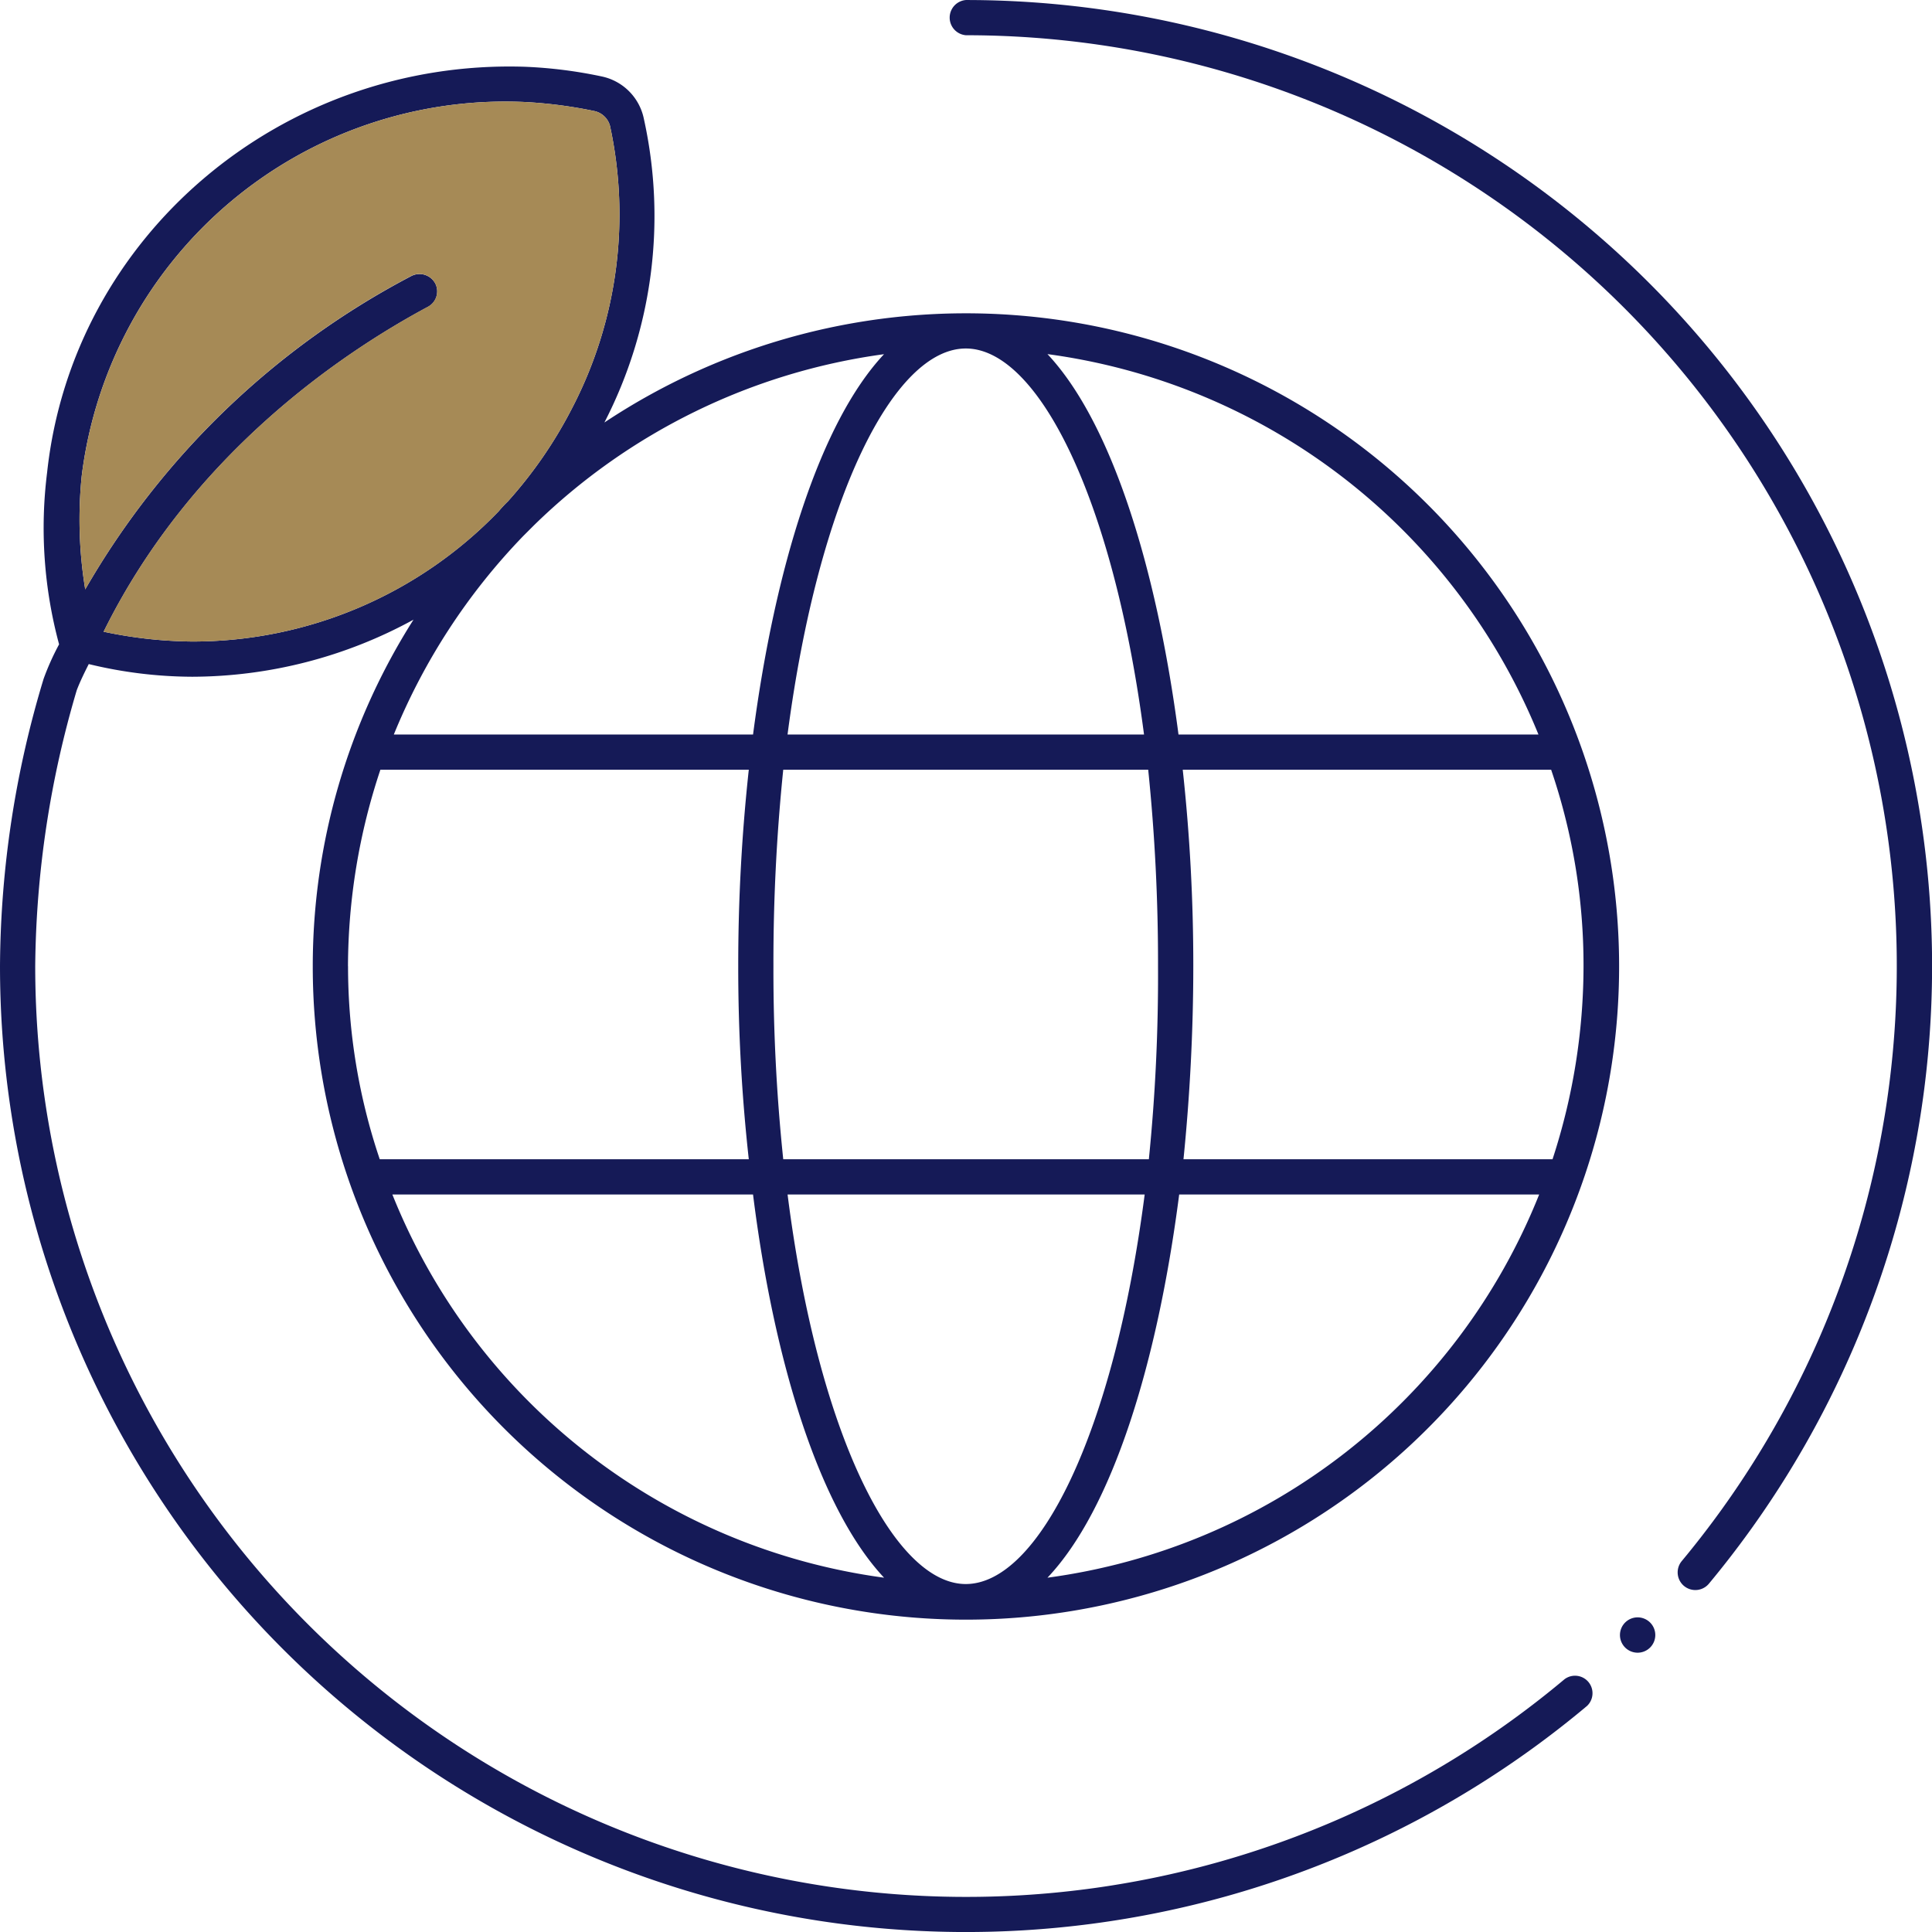
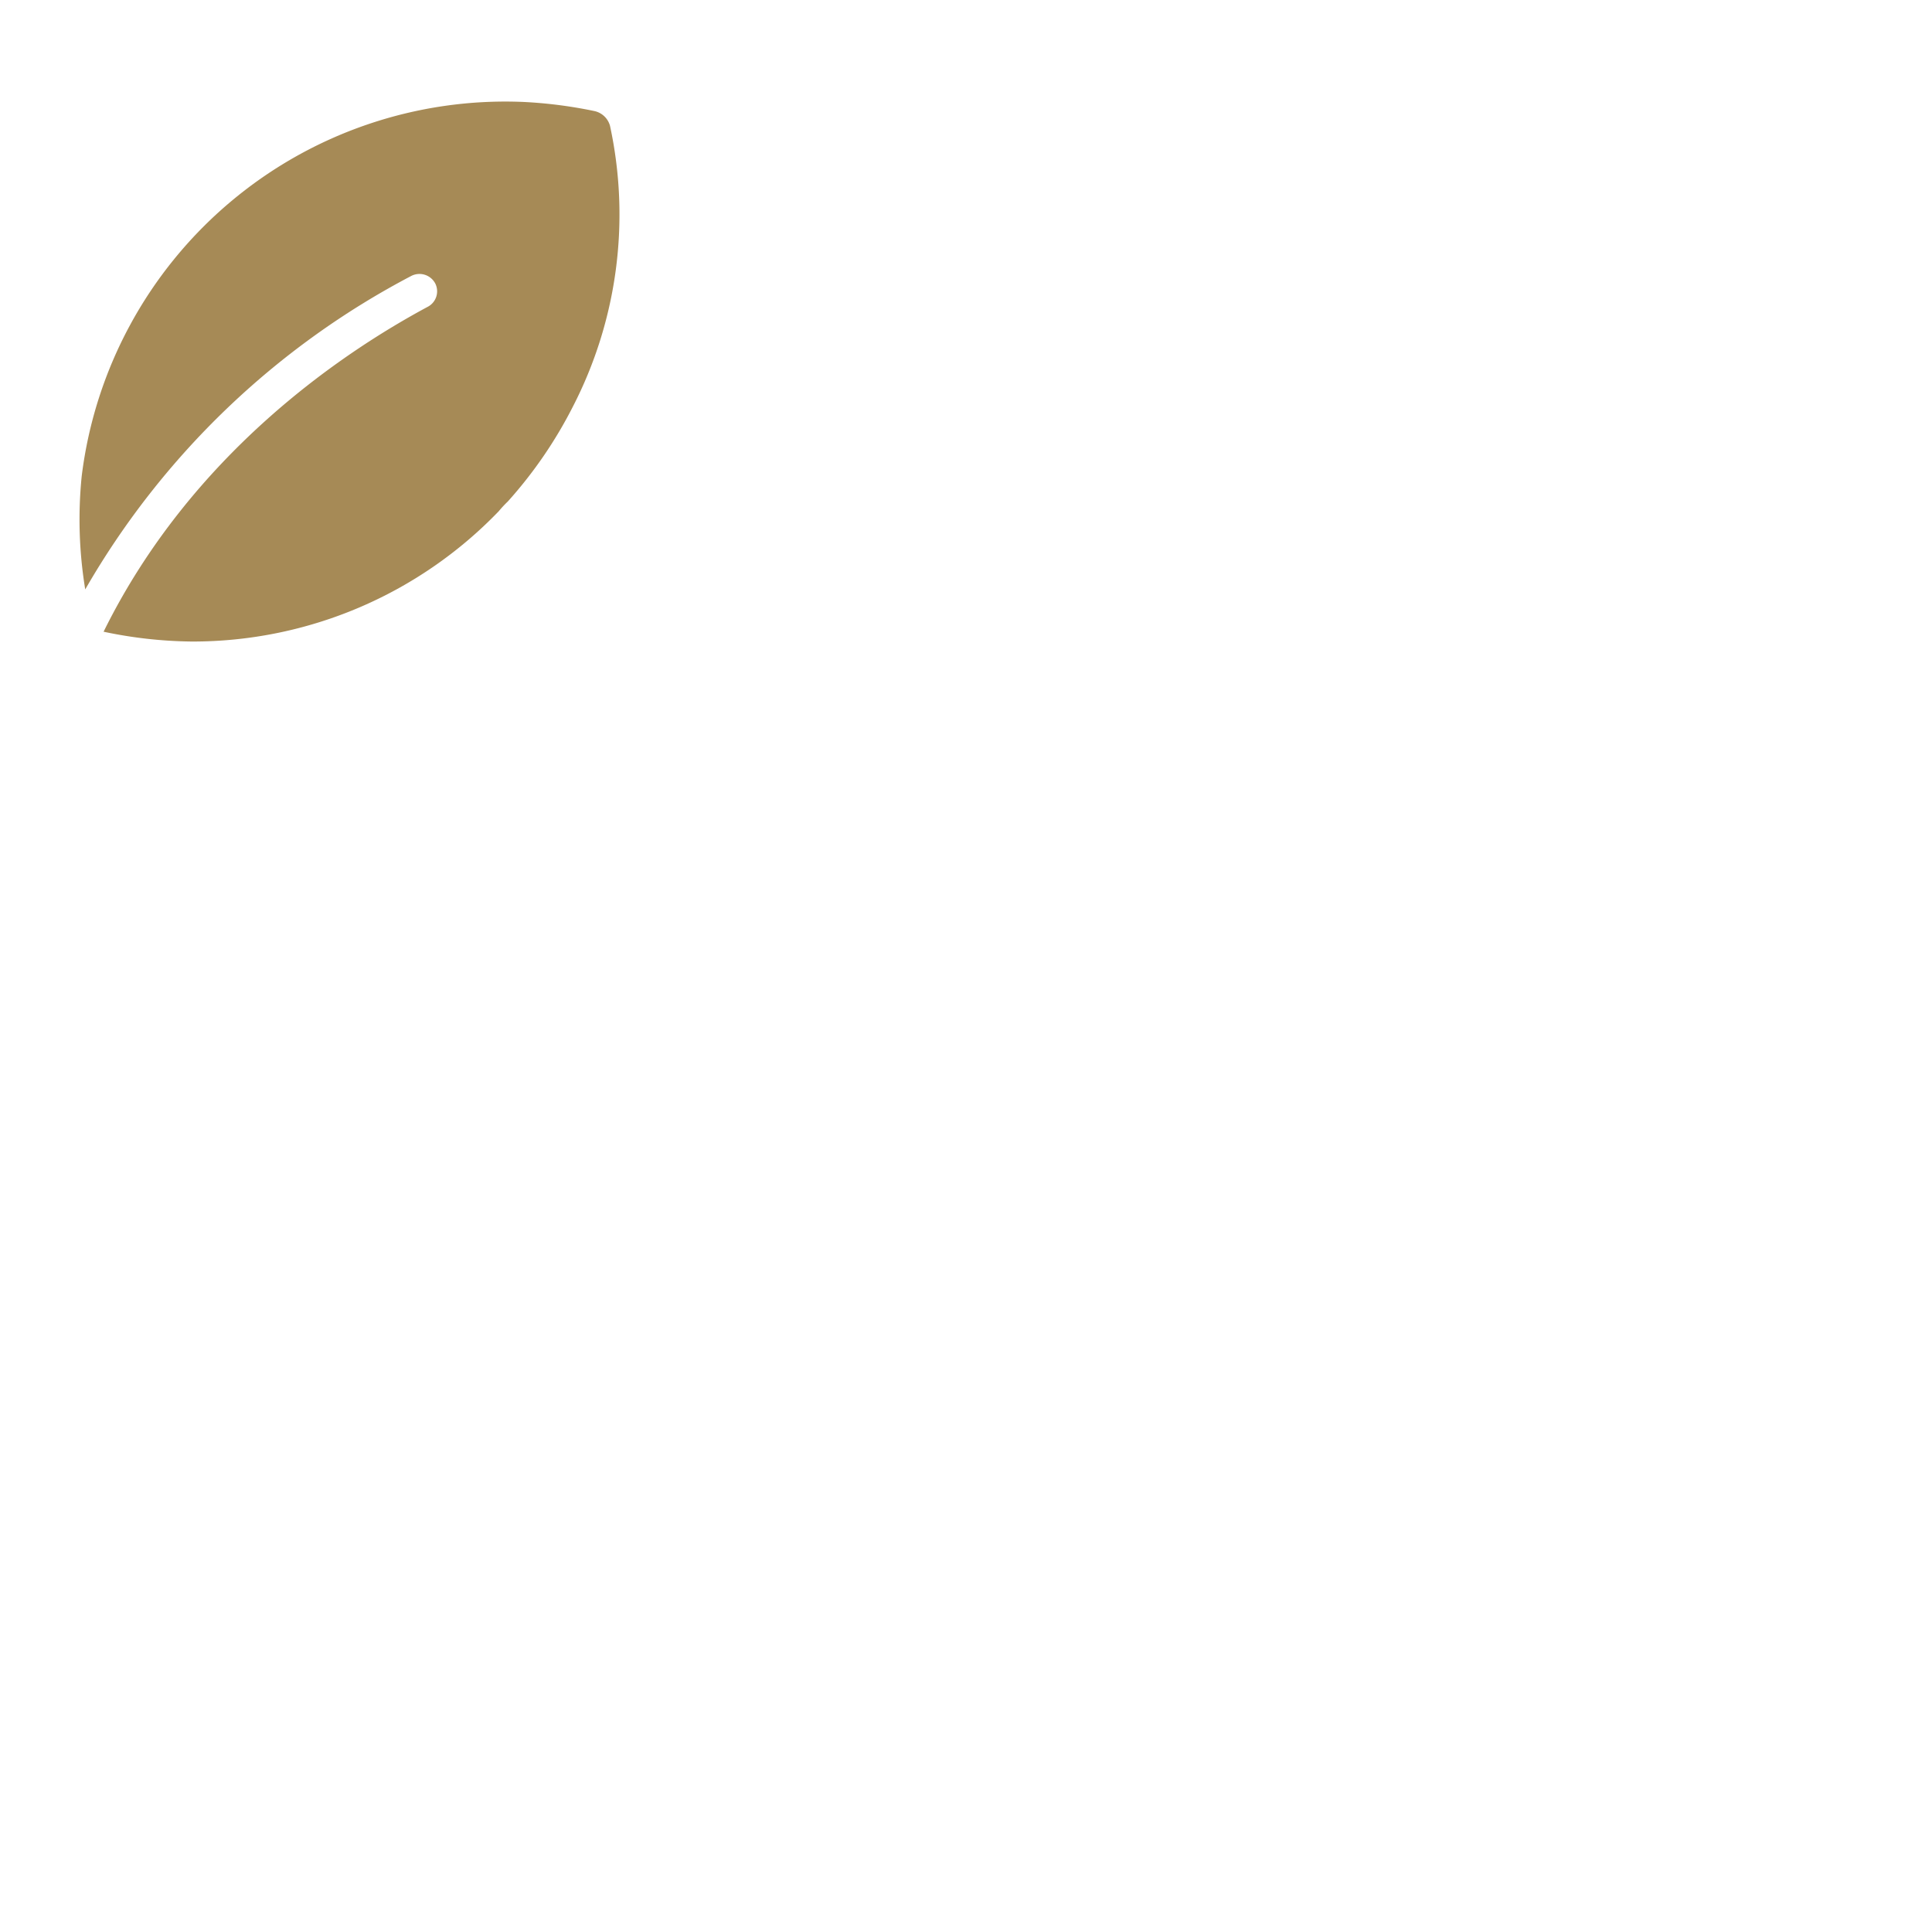
<svg xmlns="http://www.w3.org/2000/svg" width="98.42" height="98.42" viewBox="0 0 98.42 98.42">
  <defs>
    <clipPath id="clip-path">
      <rect id="Rettangolo_839" data-name="Rettangolo 839" width="98.42" height="98.42" fill="none" />
    </clipPath>
  </defs>
  <g id="Raggruppa_837" data-name="Raggruppa 837" transform="translate(0 0)">
    <g id="Raggruppa_836" data-name="Raggruppa 836" transform="translate(0 0)" clip-path="url(#clip-path)">
-       <path id="Tracciato_582" data-name="Tracciato 582" d="M23.261,23.223a.9.9,0,1,0,1.27,0,.9.9,0,0,0-1.27,0" transform="translate(59.528 59.431)" fill="#151a57" />
-       <path id="Tracciato_583" data-name="Tracciato 583" d="M14.359,0a.9.9,0,0,0,0,1.794A47.417,47.417,0,0,1,50.814,79.538.9.9,0,0,0,52.2,80.686,49.214,49.214,0,0,0,14.359,0" transform="translate(34.846 0.001)" fill="#151a57" />
-       <path id="Tracciato_584" data-name="Tracciato 584" d="M79.7,83.1A47.428,47.428,0,0,1,1.794,46.78,50.87,50.87,0,0,1,3.911,32.714c.179-.466.395-.9.61-1.328a22.59,22.59,0,0,0,5.275.646,23.6,23.6,0,0,0,11.268-2.907A32.914,32.914,0,0,0,15.933,46.78a33.274,33.274,0,1,0,14.856-27.7A22.955,22.955,0,0,0,32.8,3.611a2.772,2.772,0,0,0-2.117-2.153,23.27,23.27,0,0,0-3.947-.5C14.354.561,3.7,9.568,2.4,21.625a22.726,22.726,0,0,0,.61,8.756,13.068,13.068,0,0,0-.789,1.758A51.262,51.262,0,0,0,0,46.78,49.209,49.209,0,0,0,80.848,84.459.891.891,0,0,0,79.7,83.1M17.727,46.78a31.824,31.824,0,0,1,1.651-10.012H38.145a92.093,92.093,0,0,0-.538,10.012,88.813,88.813,0,0,0,.538,9.832h-18.8a30.7,30.7,0,0,1-1.615-9.832m2.261,11.627H38.361c1.077,8.612,3.409,16.04,6.675,19.521A31.511,31.511,0,0,1,19.988,58.407M39.4,46.78a96.265,96.265,0,0,1,.5-10.012H58.492a96.265,96.265,0,0,1,.5,10.012,93.172,93.172,0,0,1-.467,9.832H39.9a92.734,92.734,0,0,1-.5-9.832m9.8,31.471c-3.66,0-7.536-7.643-9.079-19.844H58.312c-1.579,12.2-5.419,19.844-9.115,19.844m4.163-.323c3.3-3.481,5.6-10.909,6.71-19.521H78.408A31.459,31.459,0,0,1,53.36,77.928M80.668,46.78a31.7,31.7,0,0,1-1.579,9.832h-18.8c.323-3.194.5-6.531.5-9.832a92.094,92.094,0,0,0-.538-10.012H79.018A30.832,30.832,0,0,1,80.668,46.78m-2.3-11.806H60.035c-1.112-8.5-3.409-15.9-6.675-19.378A31.538,31.538,0,0,1,78.372,34.974M49.2,15.31c3.66,0,7.5,7.572,9.079,19.665H40.119C41.7,22.881,45.537,15.31,49.2,15.31m-4.163.287c-3.265,3.481-5.562,10.873-6.675,19.378h-18.3a31.848,31.848,0,0,1,6.6-10.119l.538-.538A31.589,31.589,0,0,1,45.035,15.6M4.163,21.8A21.747,21.747,0,0,1,26.662,2.75a23.249,23.249,0,0,1,3.624.466,1.054,1.054,0,0,1,.789.754,21.381,21.381,0,0,1-1.9,14.318,22.409,22.409,0,0,1-3.3,4.809,5.958,5.958,0,0,0-.466.5A21.637,21.637,0,0,1,9.8,30.238a22.652,22.652,0,0,1-4.521-.5c4.45-9.007,12.093-14.174,16.507-16.543a.89.89,0,0,0,.395-1.184.91.91,0,0,0-1.22-.395A41.275,41.275,0,0,0,4.342,27.582,21.968,21.968,0,0,1,4.163,21.8" transform="translate(0 2.443)" fill="#151a57" />
      <path id="Tracciato_585" data-name="Tracciato 585" d="M26.253,17a22.409,22.409,0,0,1-3.3,4.809,5.958,5.958,0,0,0-.466.5,21.637,21.637,0,0,1-15.61,6.639,22.653,22.653,0,0,1-4.521-.5C6.8,19.438,14.447,14.271,18.861,11.9a.89.89,0,0,0,.395-1.184.91.91,0,0,0-1.22-.395A41.275,41.275,0,0,0,1.421,26.292a21.968,21.968,0,0,1-.179-5.777A21.747,21.747,0,0,1,23.742,1.46a23.249,23.249,0,0,1,3.624.466,1.054,1.054,0,0,1,.789.754A21.381,21.381,0,0,1,26.253,17" transform="translate(2.921 3.733)" fill="#a68a56" />
    </g>
  </g>
</svg>